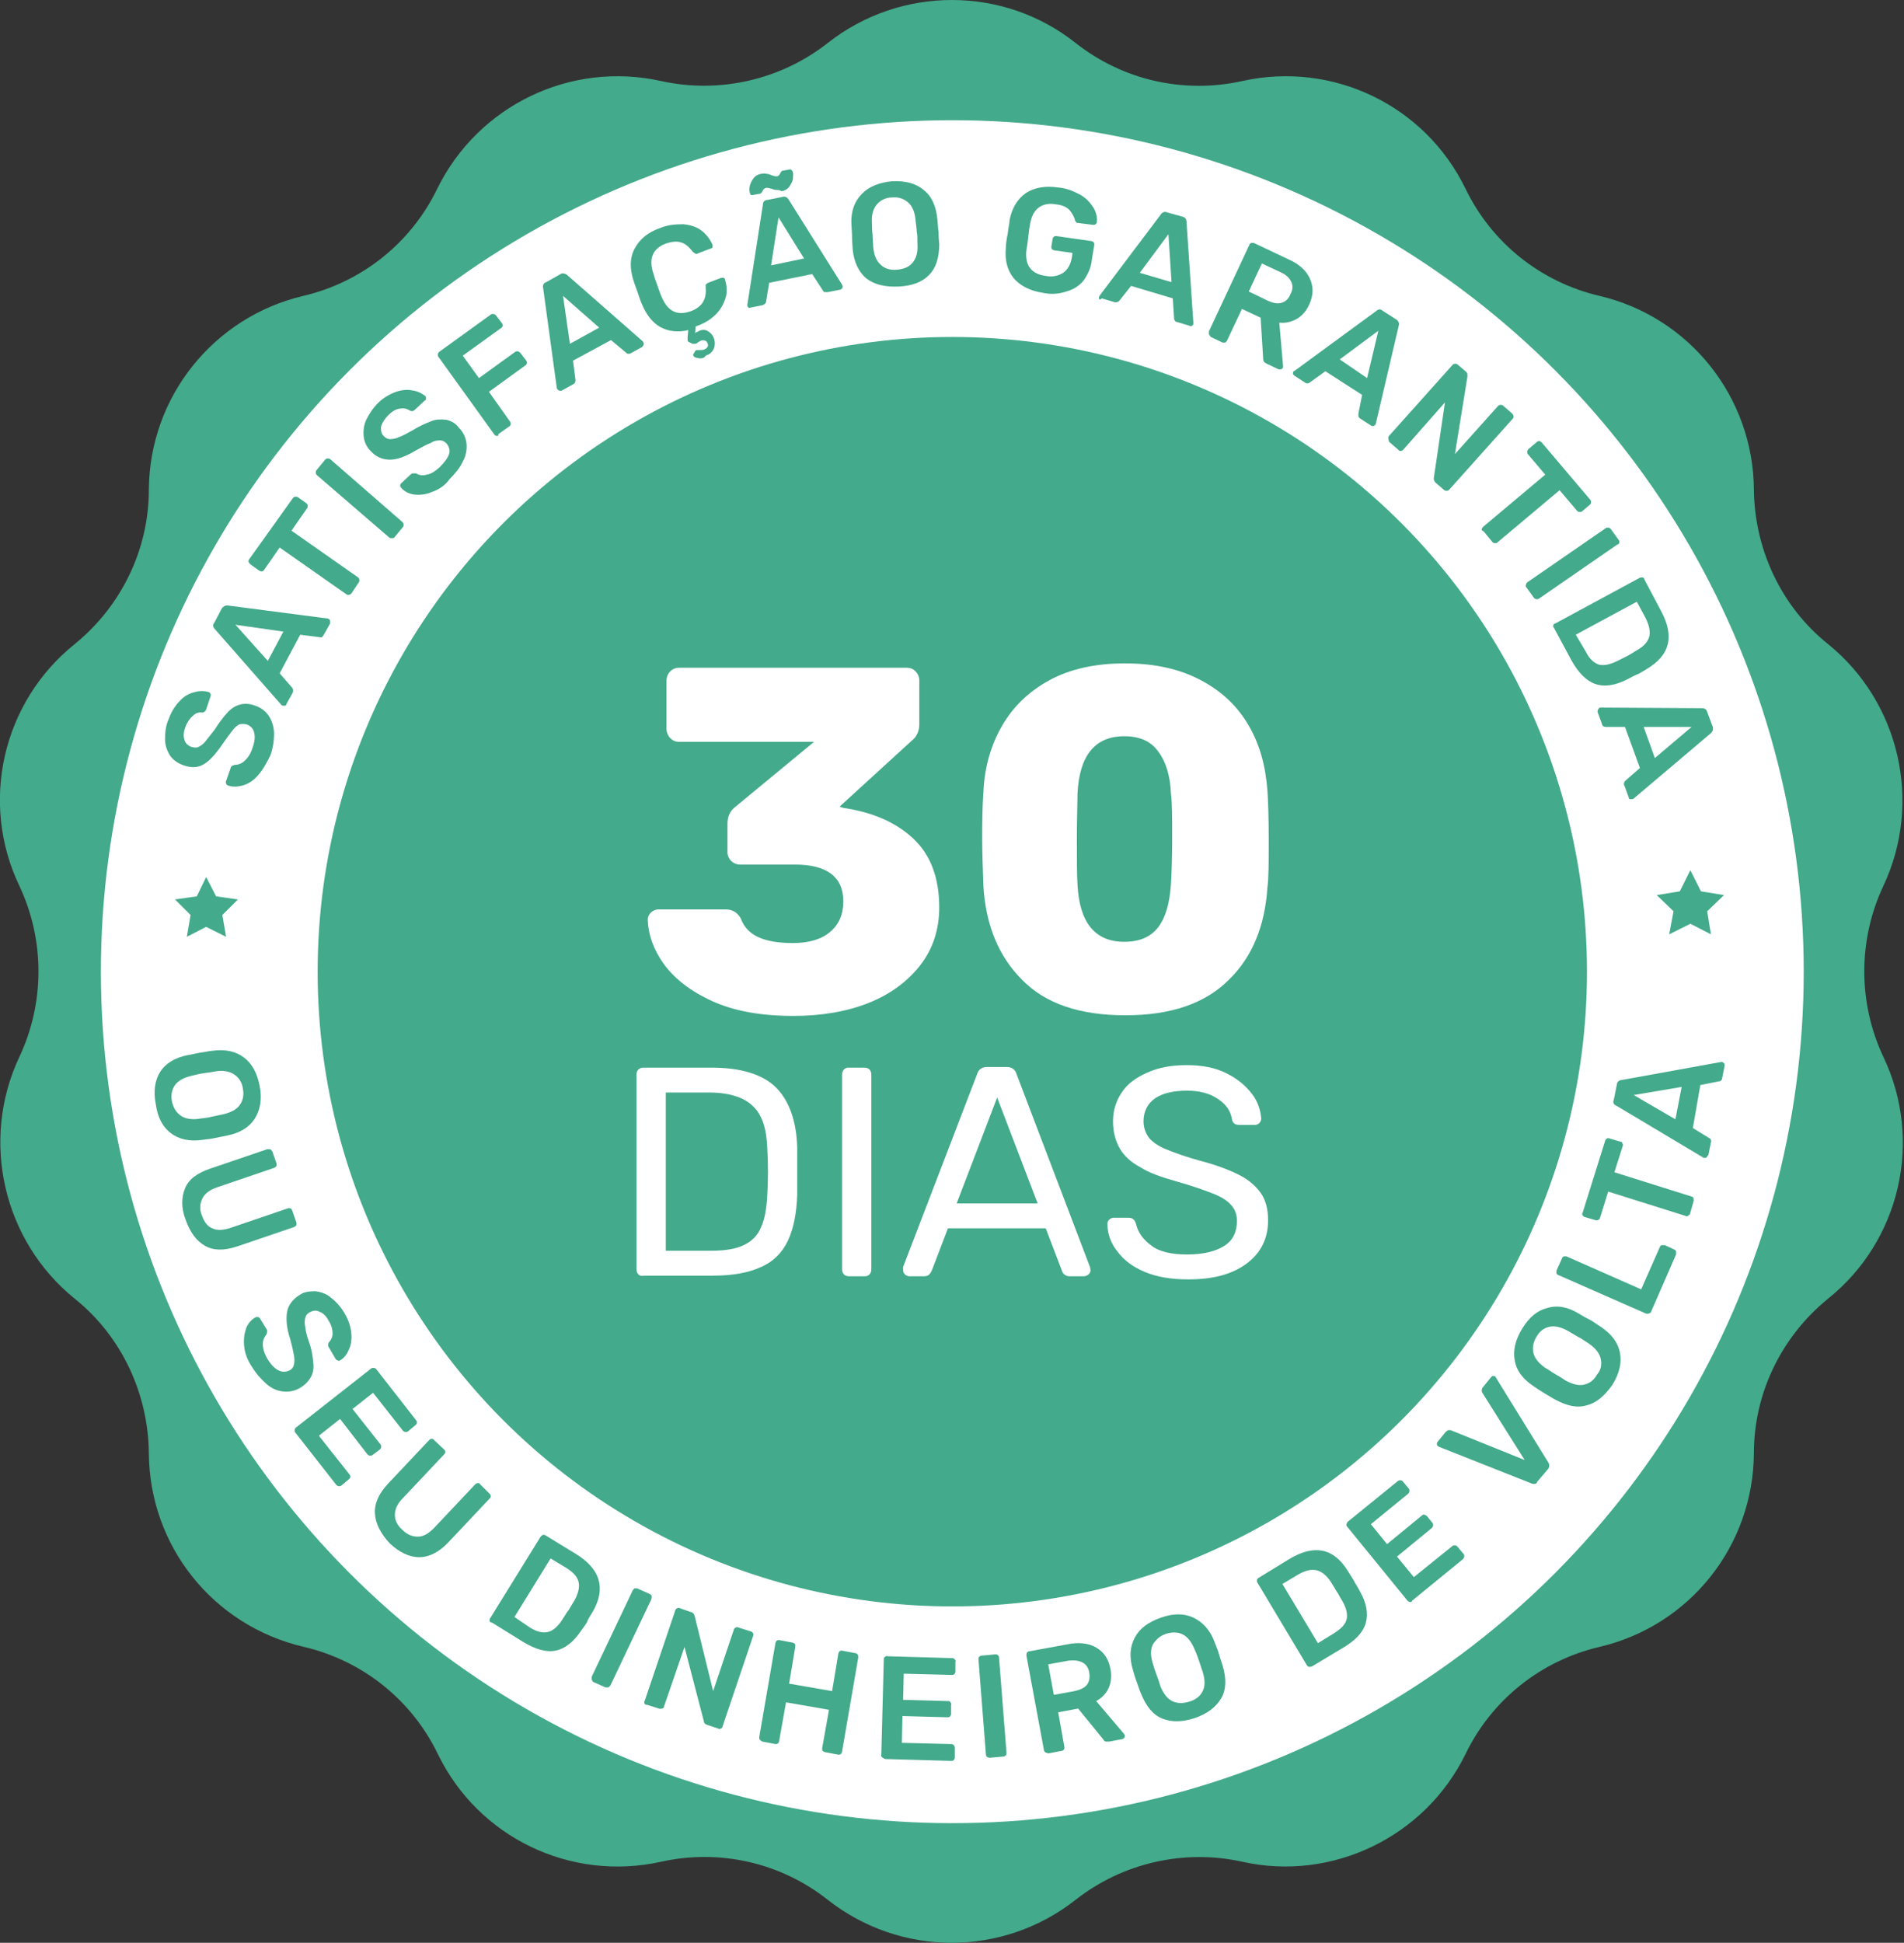
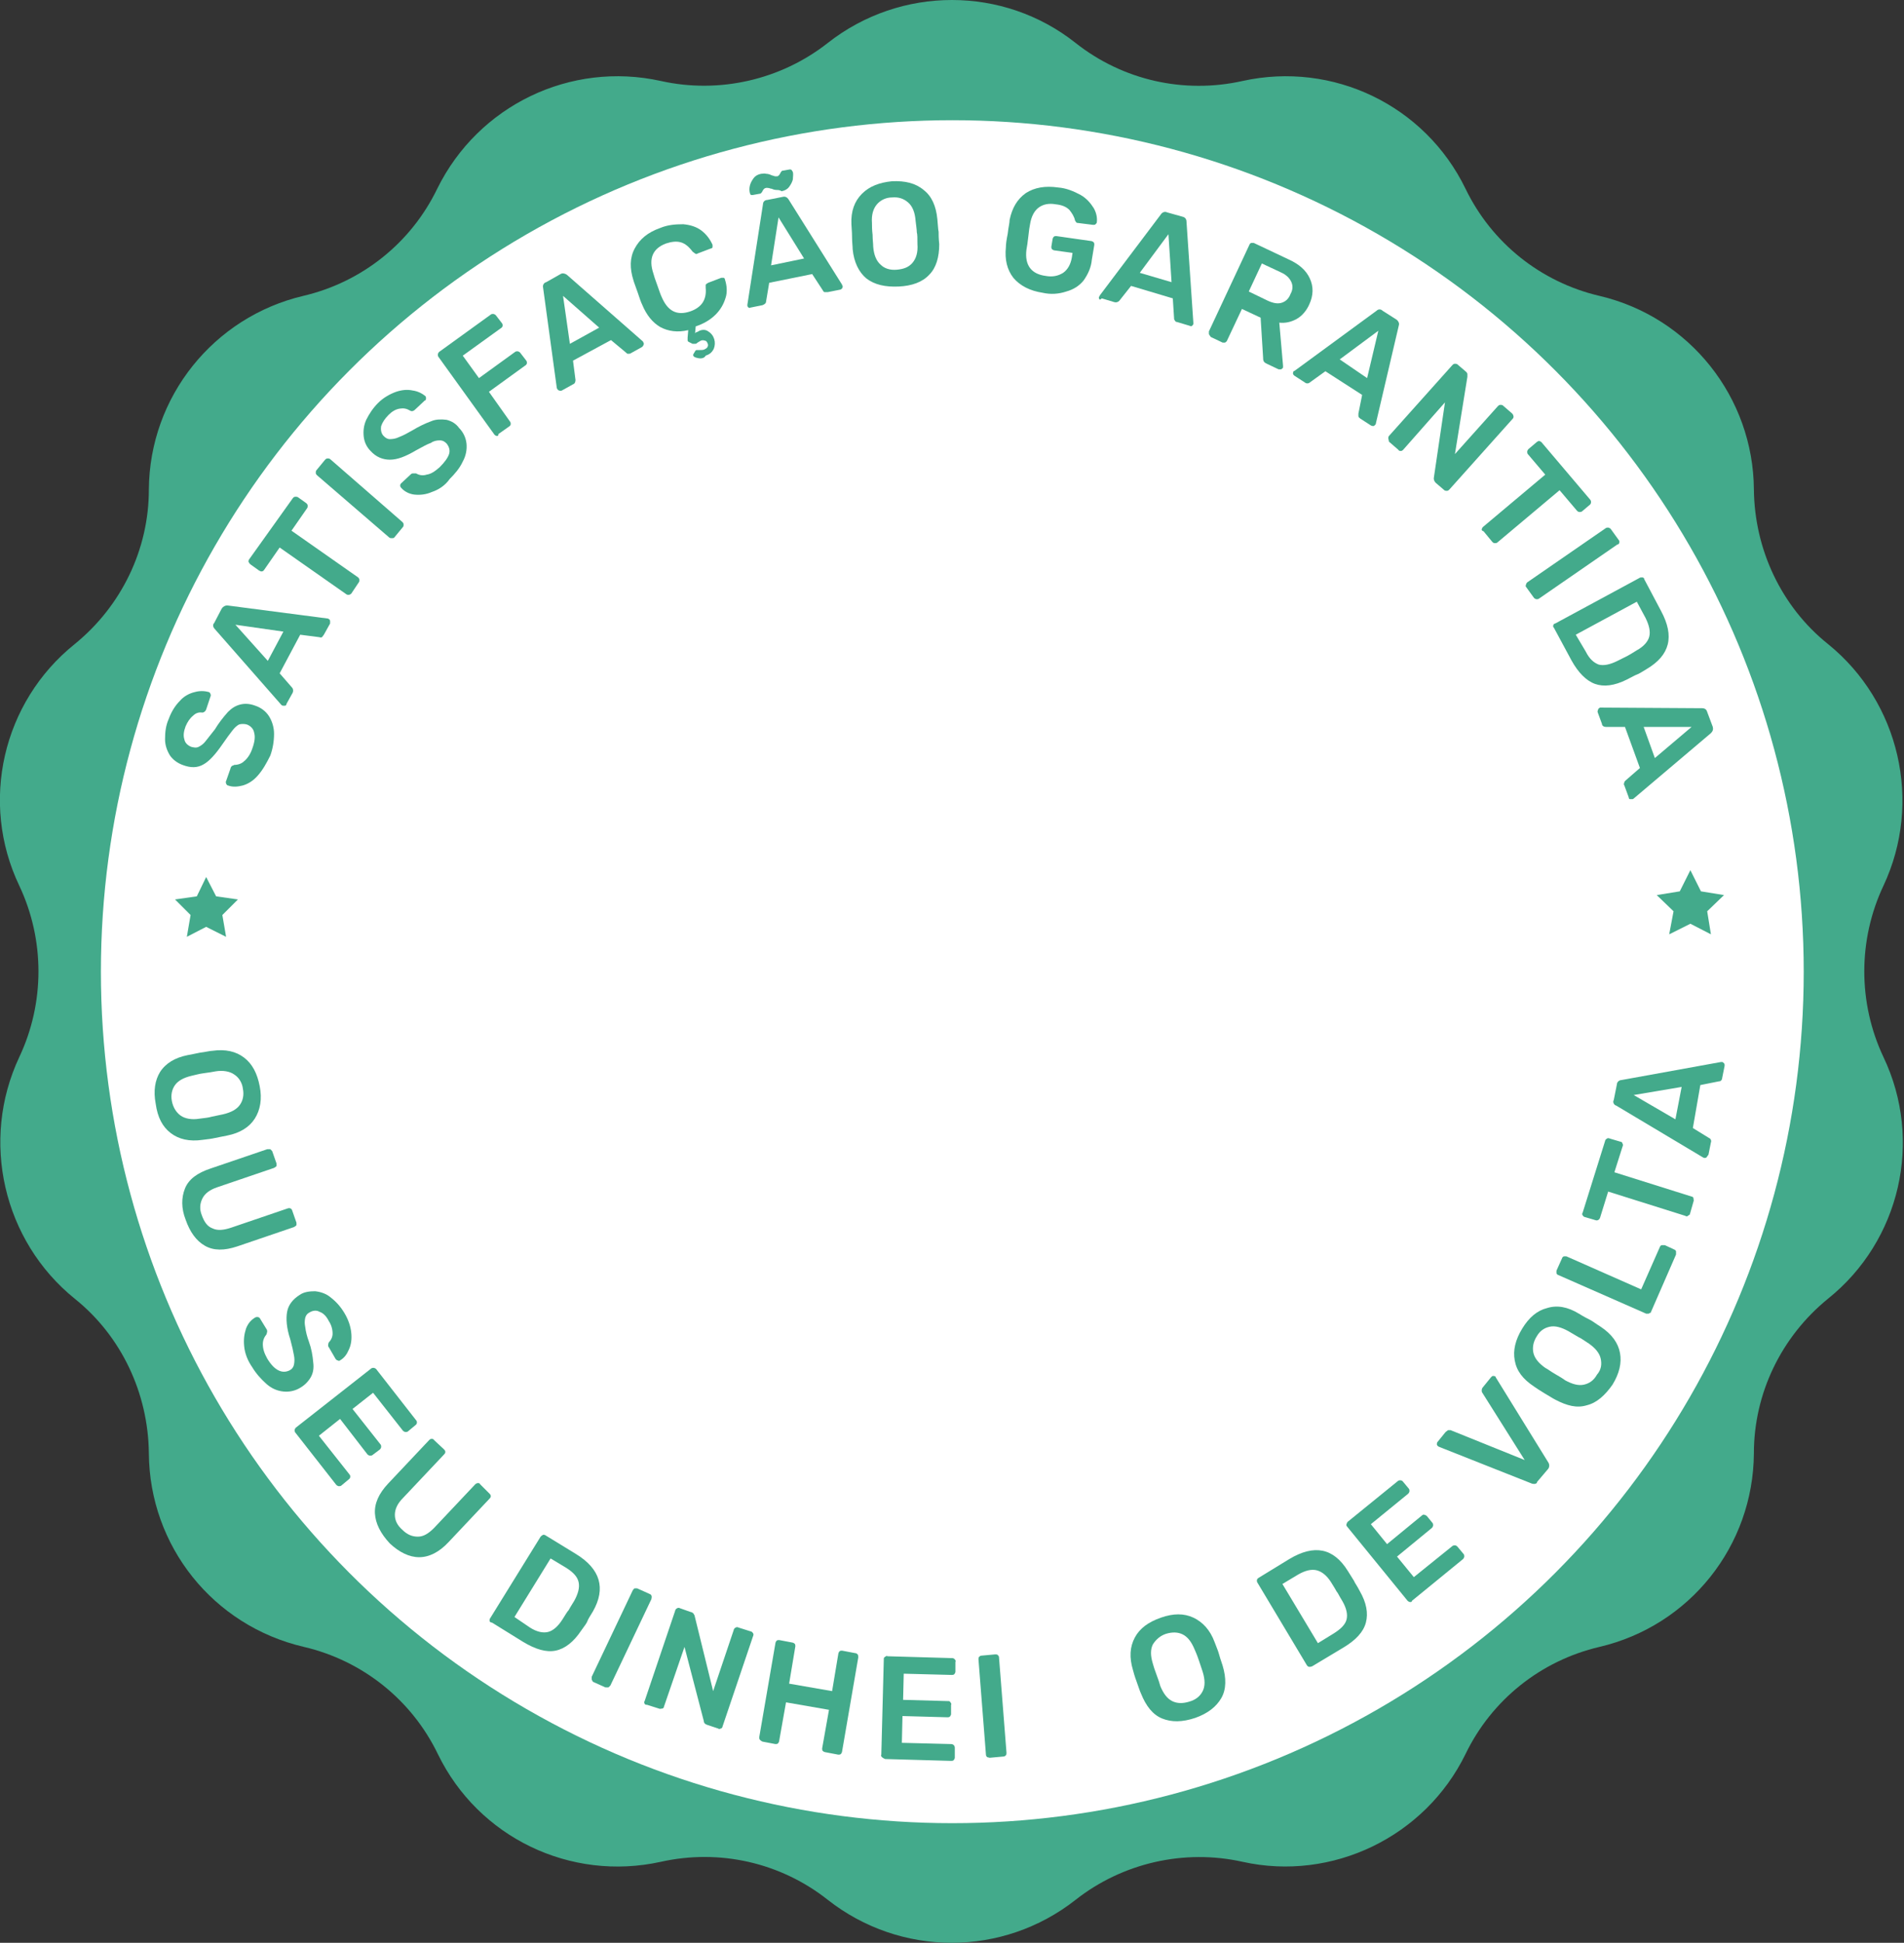
<svg xmlns="http://www.w3.org/2000/svg" id="Layer_1" x="0px" y="0px" viewBox="0 0 305.7 311.9" style="enable-background:new 0 0 305.7 311.9;" xml:space="preserve">
  <rect x="0" y="0" width="305.7" height="311.9" fill="#333333" stroke="none" />
  <style type="text/css">	.st0{fill:#43AA8B;}	.st1{fill:#FFFFFF;}</style>
  <g>
    <path class="st0" d="M172.7,6.9L172.7,6.9c7.6,6,17.4,8.2,26.8,6.1l0,0c14.5-3.2,29.3,3.9,35.8,17.3l0,0c4.2,8.7,12.1,15,21.5,17.2  l0,0c14.5,3.4,24.7,16.3,24.8,31.1l0,0c0.1,9.6,4.4,18.8,11.9,24.8l0,0c11.5,9.3,15.2,25.4,8.9,38.8l0,0c-4.1,8.7-4.1,18.8,0,27.5  l0,0c6.4,13.4,2.7,29.5-8.9,38.8l0,0c-7.5,6.1-11.9,15.2-11.9,24.8l0,0c-0.1,14.9-10.3,27.7-24.8,31.1l0,0  c-9.4,2.2-17.3,8.5-21.5,17.2l0,0c-6.5,13.3-21.4,20.5-35.8,17.3l0,0c-9.4-2.1-19.3,0.2-26.8,6.1l0,0c-11.7,9.2-28.1,9.2-39.8,0  l0,0c-7.6-6-17.4-8.2-26.8-6.1l0,0c-14.5,3.2-29.3-3.9-35.8-17.3l0,0c-4.2-8.7-12.1-15-21.5-17.2l0,0C34.2,261,24,248.2,23.9,233.3  l0,0c-0.1-9.6-4.4-18.8-11.9-24.8l0,0c-11.5-9.3-15.2-25.4-8.9-38.8l0,0c4.1-8.7,4.1-18.8,0-27.5l0,0c-6.4-13.4-2.7-29.5,8.9-38.8  l0,0c7.5-6.1,11.9-15.2,11.9-24.8l0,0C24,63.7,34.3,50.9,48.7,47.5l0,0c9.4-2.2,17.3-8.5,21.5-17.2l0,0  C76.8,16.9,91.6,9.8,106.1,13l0,0c9.4,2.1,19.3-0.2,26.8-6.1l0,0C144.6-2.3,161.1-2.3,172.7,6.9z" />
  </g>
  <circle class="st1" cx="152.9" cy="156" r="136.7" />
  <g>
-     <circle class="st0" cx="152.9" cy="156" r="101.9" />
-   </g>
+     </g>
  <g>
    <path class="st0" d="M25.7,172.1c0.9-1.4,2.4-2.3,4.4-2.7c0.5-0.1,1.1-0.2,2-0.4c0.9-0.1,1.6-0.3,2-0.3c2.1-0.3,3.8,0.1,5.1,1.1  c1.3,1,2.1,2.5,2.5,4.6c0.4,2,0.1,3.8-0.8,5.2c-0.9,1.4-2.4,2.3-4.4,2.7c-0.9,0.2-1.6,0.3-2,0.4c-0.4,0.1-1.1,0.2-2,0.3  c-2.1,0.3-3.8-0.1-5.1-1.1c-1.3-1-2.1-2.5-2.4-4.7C24.6,175.1,24.9,173.4,25.7,172.1z M29,179.1c0.7,0.5,1.8,0.7,3,0.5  c0.9-0.1,1.6-0.2,1.9-0.3c0.4-0.1,1-0.2,1.9-0.4c1.3-0.3,2.2-0.8,2.7-1.5c0.5-0.7,0.7-1.6,0.5-2.6c-0.1-0.9-0.6-1.8-1.4-2.3  c-0.7-0.5-1.8-0.7-3-0.5c-0.5,0.1-1.1,0.2-1.9,0.3c-0.8,0.1-1.4,0.3-1.9,0.4c-1.3,0.3-2.2,0.8-2.7,1.5s-0.7,1.6-0.5,2.6  C27.8,177.8,28.3,178.6,29,179.1z" />
    <path class="st0" d="M29.7,190.8c0.6-1.5,2-2.5,4.1-3.2l9.1-3.1c0.1,0,0.3,0,0.5,0c0.1,0.1,0.2,0.2,0.3,0.3l0.7,2  c0,0.1,0,0.3,0,0.4c-0.1,0.1-0.2,0.2-0.4,0.3l-9.1,3.1c-1.2,0.4-2,1-2.4,1.8c-0.4,0.8-0.5,1.7-0.1,2.7c0.4,1.1,0.9,1.8,1.7,2.1  c0.8,0.4,1.8,0.3,3-0.1l9.1-3.1c0.3-0.1,0.6,0,0.7,0.3c0,0,0,0,0,0l0.7,2c0,0.1,0,0.3,0,0.4c-0.1,0.1-0.2,0.2-0.4,0.3l-9.1,3.1  c-2.1,0.7-3.8,0.7-5.2-0.1c-1.4-0.8-2.4-2.2-3.1-4.2C29.1,194,29.1,192.3,29.7,190.8z" />
    <path class="st0" d="M39.2,216.1c-0.1-1,0-1.9,0.3-2.8c0.3-0.8,0.8-1.4,1.5-1.8c0.2-0.1,0.5-0.1,0.7,0.1c0,0,0,0,0,0l1.1,1.8  c0.1,0.1,0.1,0.3,0.1,0.4c0,0.1-0.1,0.3-0.1,0.4c-0.4,0.5-0.6,1-0.6,1.6c0,0.7,0.2,1.4,0.7,2.3c0.6,1,1.2,1.6,1.8,1.9  c0.6,0.3,1.2,0.3,1.8,0c0.4-0.2,0.6-0.5,0.7-0.9c0.1-0.5,0.1-1,0-1.5c-0.1-0.6-0.3-1.5-0.6-2.6c-0.6-1.8-0.7-3.3-0.5-4.4  c0.2-1.1,0.9-2,2-2.7c0.7-0.5,1.6-0.6,2.5-0.6c0.9,0.1,1.8,0.4,2.5,1c0.9,0.7,1.6,1.5,2.2,2.5c0.6,1,1,2.1,1.1,3.2  c0.1,0.9,0,1.9-0.4,2.7c-0.3,0.7-0.7,1.3-1.4,1.7c-0.1,0.1-0.2,0.1-0.4,0c-0.1,0-0.2-0.1-0.3-0.2l-1.1-1.9c-0.2-0.2-0.1-0.6,0-0.8  c0.4-0.4,0.6-0.9,0.6-1.4c0-0.7-0.2-1.4-0.6-2c-0.4-0.8-0.9-1.3-1.5-1.5c-0.5-0.3-1.1-0.2-1.6,0.1c-0.4,0.2-0.6,0.5-0.7,0.9  c-0.1,0.5-0.1,0.9,0,1.4c0.1,0.8,0.3,1.6,0.6,2.4c0.4,1.1,0.6,2.2,0.7,3.4c0.1,0.8,0,1.6-0.4,2.3c-0.4,0.7-1,1.3-1.7,1.7  c-0.8,0.5-1.8,0.7-2.7,0.6c-1-0.1-1.9-0.5-2.7-1.2c-0.9-0.8-1.7-1.7-2.3-2.7C39.8,218.5,39.3,217.3,39.2,216.1z" />
    <path class="st0" d="M47.3,229.6c0-0.1,0.1-0.3,0.2-0.4l12.1-9.5c0.1-0.1,0.3-0.1,0.4-0.1c0.1,0,0.3,0.1,0.4,0.2l6.4,8.2  c0.2,0.2,0.2,0.6-0.1,0.8c0,0,0,0,0,0l-1.2,1c-0.1,0.1-0.3,0.1-0.4,0.1c-0.1,0-0.3-0.1-0.4-0.2l-4.8-6.1l-3.3,2.6l4.5,5.7  c0.1,0.1,0.1,0.3,0.1,0.4c0,0.1-0.1,0.3-0.2,0.4l-1.2,0.9c-0.1,0.1-0.3,0.1-0.4,0.1c-0.1,0-0.3-0.1-0.4-0.2l-4.4-5.7l-3.4,2.7  l4.9,6.2c0.2,0.2,0.2,0.6-0.1,0.8c0,0,0,0,0,0l-1.2,1c-0.1,0.1-0.3,0.1-0.4,0.1c-0.1,0-0.3-0.1-0.4-0.2l-6.5-8.3  C47.3,229.9,47.3,229.7,47.3,229.6z" />
    <path class="st0" d="M60.2,243c-0.1-1.6,0.6-3.2,2.1-4.8l6.6-7c0.1-0.1,0.2-0.2,0.4-0.2c0.1,0,0.3,0,0.4,0.2l1.6,1.5  c0.1,0.1,0.2,0.2,0.2,0.4c0,0.2-0.1,0.3-0.2,0.4l-6.6,7c-0.9,0.9-1.3,1.8-1.3,2.7c0,0.9,0.4,1.7,1.2,2.4c0.8,0.8,1.6,1.1,2.5,1.1  c0.9,0,1.7-0.5,2.6-1.4l6.6-7c0.1-0.1,0.3-0.2,0.4-0.2c0.2,0,0.3,0,0.4,0.2l1.5,1.5c0.1,0.1,0.2,0.2,0.2,0.4c0,0.2-0.1,0.3-0.2,0.4  l-6.6,7c-1.5,1.6-3.1,2.4-4.7,2.4c-1.6,0-3.2-0.8-4.7-2.2C61.1,246.2,60.3,244.6,60.2,243z" />
    <path class="st0" d="M78.6,260.2c0-0.1,0-0.3,0.1-0.4l8.1-13.1c0.1-0.1,0.2-0.2,0.4-0.3c0.1,0,0.3,0,0.4,0.1l4.9,3  c3.9,2.4,4.8,5.5,2.7,9.2c-0.5,0.8-0.8,1.3-0.9,1.6c-0.1,0.3-0.5,0.8-1,1.5c-1.2,1.8-2.6,2.9-4.1,3.2c-1.5,0.3-3.2-0.2-5.2-1.4  l-5-3.1C78.7,260.5,78.6,260.3,78.6,260.2z M85.1,261.3c1.1,0.7,2.1,0.9,2.9,0.7c0.8-0.2,1.6-0.9,2.3-2c0.5-0.8,0.8-1.3,1-1.5  c0.1-0.2,0.4-0.7,0.9-1.5c0.6-1.1,0.9-2.1,0.7-3c-0.2-0.9-0.9-1.6-2-2.3l-2.5-1.5l-5.8,9.4L85.1,261.3z" />
    <path class="st0" d="M95,269.6c0-0.1,0-0.3,0-0.4l6.6-13.9c0.1-0.1,0.2-0.3,0.3-0.3c0.1,0,0.3,0,0.4,0l2,0.9  c0.3,0.1,0.4,0.4,0.3,0.7c0,0,0,0,0,0.1l-6.6,13.9c-0.1,0.1-0.2,0.2-0.3,0.3c-0.1,0-0.3,0-0.5,0l-2-0.9  C95.1,269.8,95,269.7,95,269.6z" />
    <path class="st0" d="M103.5,273.5c-0.1-0.1-0.1-0.3,0-0.4l4.9-14.5c0-0.1,0.1-0.3,0.3-0.4s0.3-0.1,0.5,0l1.7,0.6  c0.1,0,0.3,0.1,0.4,0.2c0.1,0.1,0.1,0.2,0.2,0.3l3,12.2l3.3-9.8c0-0.1,0.1-0.3,0.3-0.4s0.3-0.1,0.5,0l1.9,0.6  c0.1,0,0.3,0.1,0.4,0.3c0.1,0.1,0.1,0.3,0,0.5l-4.9,14.5c0,0.1-0.1,0.3-0.3,0.3c-0.1,0.1-0.3,0.1-0.4,0l-1.8-0.6  c-0.3-0.1-0.5-0.3-0.5-0.6l-3.1-11.9l-3.3,9.6c0,0.1-0.1,0.3-0.3,0.3s-0.3,0.1-0.5,0l-1.9-0.6C103.6,273.7,103.5,273.6,103.5,273.5  z" />
    <path class="st0" d="M122,279.3c-0.1-0.1-0.1-0.3-0.1-0.4l2.6-15.1c0-0.1,0.1-0.3,0.2-0.4c0.1-0.1,0.3-0.1,0.4-0.1l2.1,0.4  c0.1,0,0.3,0.1,0.4,0.2c0.1,0.1,0.1,0.3,0.1,0.4l-1,6l6.9,1.2l1-6c0-0.1,0.1-0.3,0.2-0.4c0.1-0.1,0.3-0.1,0.4-0.1l2.1,0.4  c0.2,0,0.3,0.1,0.4,0.2c0.1,0.1,0.1,0.3,0.1,0.5l-2.6,15.1c0,0.1-0.1,0.3-0.2,0.4c-0.1,0.1-0.3,0.1-0.4,0.1l-2.1-0.4  c-0.1,0-0.3-0.1-0.4-0.2c-0.1-0.1-0.1-0.3-0.1-0.4l1.1-6.2l-6.9-1.2l-1.1,6.2c0,0.1-0.1,0.3-0.2,0.4c-0.1,0.1-0.3,0.1-0.4,0.1  l-2.1-0.4C122.2,279.5,122.1,279.4,122,279.3z" />
    <path class="st0" d="M141.6,282.1c-0.1-0.1-0.2-0.3-0.1-0.4l0.4-15.3c0-0.2,0-0.3,0.2-0.4c0.1-0.1,0.3-0.2,0.4-0.1l10.4,0.3  c0.2,0,0.3,0.1,0.4,0.2c0.1,0.1,0.2,0.3,0.1,0.4l0,1.6c0,0.1-0.1,0.3-0.2,0.4c-0.1,0.1-0.3,0.1-0.4,0.1l-7.7-0.2l-0.1,4.2l7.2,0.2  c0.2,0,0.3,0,0.4,0.2c0.1,0.1,0.2,0.3,0.1,0.4l0,1.5c0,0.1-0.1,0.3-0.2,0.4c-0.1,0.1-0.3,0.1-0.4,0.1l-7.2-0.2l-0.1,4.3l7.9,0.2  c0.3,0,0.6,0.2,0.6,0.6c0,0,0,0,0,0l0,1.6c0,0.1-0.1,0.3-0.2,0.4c-0.1,0.1-0.3,0.1-0.4,0.1l-10.6-0.3  C141.9,282.3,141.7,282.2,141.6,282.1z" />
    <path class="st0" d="M158.5,282.1c-0.1-0.1-0.2-0.2-0.2-0.4l-1.2-15.3c0-0.1,0-0.3,0.1-0.4c0.1-0.1,0.2-0.2,0.4-0.2l2.2-0.2  c0.1,0,0.3,0,0.4,0.1c0.1,0.1,0.2,0.2,0.2,0.4l1.2,15.3c0,0.1,0,0.3-0.1,0.4c-0.1,0.1-0.2,0.2-0.4,0.2l-2.2,0.2  C158.8,282.2,158.6,282.1,158.5,282.1z" />
-     <path class="st0" d="M167.8,281.3c-0.1-0.1-0.2-0.2-0.2-0.4l-2.8-15.1c0-0.1,0-0.3,0.1-0.5c0.1-0.1,0.2-0.2,0.4-0.2l6-1.1  c1.9-0.4,3.5-0.2,4.7,0.5s2,1.8,2.3,3.5c0.2,1,0.1,2.1-0.3,3c-0.4,0.9-1.1,1.6-2,2.1l4.5,5.3c0,0.1,0.1,0.1,0.1,0.2  c0,0.1,0,0.3-0.1,0.4c-0.1,0.1-0.2,0.2-0.3,0.2l-2.1,0.4c-0.2,0-0.4,0-0.6,0c-0.2-0.1-0.3-0.2-0.4-0.4l-4-4.9l-3.2,0.6l1,5.6  c0,0.1,0,0.3-0.1,0.4c-0.1,0.1-0.2,0.2-0.4,0.2l-2.1,0.4C168.1,281.4,167.9,281.4,167.8,281.3z M172.5,271.5c0.9-0.2,1.6-0.5,2-1  c0.4-0.5,0.5-1.2,0.4-1.9c-0.1-0.8-0.5-1.4-1.1-1.7c-0.6-0.3-1.3-0.4-2.2-0.3l-3.3,0.6l0.9,4.9L172.5,271.5z" />
    <path class="st0" d="M186.6,275.9c-1.5-0.6-2.6-2-3.4-4c-0.2-0.4-0.4-1.1-0.7-1.9c-0.3-0.8-0.5-1.5-0.6-1.9c-0.6-2-0.5-3.7,0.3-5.2  c0.8-1.5,2.2-2.5,4.2-3.2c2-0.7,3.7-0.7,5.2,0c1.5,0.7,2.7,2,3.4,3.9c0.3,0.8,0.6,1.5,0.7,1.9s0.3,1,0.6,1.9c0.6,2,0.6,3.8-0.2,5.2  c-0.8,1.4-2.2,2.5-4.2,3.2C189.8,276.5,188.1,276.5,186.6,275.9z M193.1,271.5c0.4-0.8,0.4-1.8,0-3.1c-0.3-0.9-0.5-1.5-0.6-1.8  c-0.1-0.3-0.3-0.9-0.7-1.8c-0.5-1.2-1.1-2-1.9-2.4c-0.8-0.4-1.7-0.4-2.7-0.1c-0.9,0.3-1.6,0.9-2.1,1.7c-0.4,0.8-0.4,1.8,0,3.1  c0.1,0.4,0.3,1,0.6,1.8c0.3,0.8,0.5,1.4,0.6,1.8c0.5,1.2,1.1,2,1.9,2.4s1.7,0.4,2.7,0.1C192,272.9,192.7,272.3,193.1,271.5  L193.1,271.5z" />
    <path class="st0" d="M210.2,267.6c-0.1,0-0.3-0.1-0.4-0.3l-7.9-13.2c-0.1-0.1-0.1-0.3-0.1-0.4c0-0.1,0.1-0.3,0.3-0.4l4.9-3  c4-2.4,7.1-1.8,9.4,1.9c0.5,0.8,0.8,1.3,1,1.6c0.1,0.3,0.5,0.8,0.9,1.6c1.1,1.9,1.4,3.6,1,5.1c-0.4,1.5-1.6,2.8-3.6,4l-5,3  C210.5,267.6,210.3,267.6,210.2,267.6z M214.2,262.2c1.1-0.7,1.8-1.4,2-2.2c0.2-0.8,0-1.8-0.7-3c-0.5-0.8-0.7-1.3-0.9-1.5  c-0.1-0.2-0.4-0.7-0.9-1.5c-0.7-1.1-1.5-1.7-2.3-1.9c-0.8-0.2-1.8,0-3,0.7l-2.5,1.5l5.7,9.5L214.2,262.2z" />
    <path class="st0" d="M226.4,257.2c-0.1,0-0.3-0.1-0.4-0.2l-9.7-11.9c-0.1-0.1-0.2-0.3-0.1-0.4c0-0.1,0.1-0.3,0.2-0.4l8-6.5  c0.2-0.2,0.6-0.2,0.8,0c0,0,0,0,0,0l1,1.2c0.1,0.1,0.1,0.3,0.1,0.4c0,0.1-0.1,0.3-0.2,0.4l-6,4.9l2.6,3.2l5.6-4.6  c0.1-0.1,0.3-0.2,0.4-0.1c0.1,0,0.3,0.1,0.4,0.2l0.9,1.1c0.1,0.1,0.1,0.3,0.1,0.4c0,0.1-0.1,0.3-0.2,0.4l-5.6,4.6l2.7,3.3l6.2-5  c0.1-0.1,0.3-0.1,0.4-0.1c0.2,0,0.3,0.1,0.4,0.2l1,1.2c0.1,0.1,0.1,0.3,0.1,0.4c0,0.1-0.1,0.3-0.2,0.4l-8.2,6.7  C226.7,257.2,226.5,257.2,226.4,257.2z" />
    <path class="st0" d="M246,238.2l-14.9-5.9l-0.2-0.1c-0.1-0.1-0.2-0.2-0.2-0.3c0-0.1,0-0.3,0.1-0.4l1.3-1.6c0.1-0.1,0.3-0.2,0.4-0.3  c0.1,0,0.3,0,0.4,0l11.9,4.8l-6.8-10.8c-0.1-0.1-0.1-0.3-0.1-0.4c0-0.2,0.1-0.4,0.2-0.5l1.3-1.6c0.1-0.1,0.2-0.2,0.3-0.2  c0.1,0,0.3,0,0.4,0.1l0.1,0.2l8.4,13.6c0.2,0.3,0.2,0.8-0.1,1.1l-1.7,2C246.8,238.2,246.4,238.3,246,238.2z" />
    <path class="st0" d="M254.8,225.6c-1.6,0.5-3.2,0.1-5.1-0.9c-0.4-0.2-1-0.6-1.7-1c-0.8-0.5-1.3-0.8-1.7-1.1  c-1.8-1.2-2.8-2.5-3.1-4.2c-0.3-1.6,0.1-3.3,1.2-5.1c1.1-1.8,2.4-2.9,4-3.3c1.6-0.5,3.3-0.2,5.1,0.9c0.8,0.5,1.4,0.8,1.8,1  c0.4,0.2,0.9,0.6,1.7,1.1c1.8,1.2,2.8,2.6,3.1,4.2c0.3,1.6-0.1,3.3-1.2,5.1C257.7,224,256.4,225.2,254.8,225.6z M257,218.1  c-0.2-0.9-0.9-1.7-1.9-2.4c-0.8-0.5-1.3-0.9-1.6-1c-0.3-0.2-0.9-0.5-1.7-1c-1.1-0.6-2.1-0.9-3-0.7c-0.9,0.2-1.6,0.7-2.1,1.6  c-0.5,0.8-0.7,1.7-0.5,2.6c0.2,0.9,0.9,1.7,1.9,2.4c0.4,0.2,0.9,0.6,1.6,1c0.7,0.4,1.2,0.7,1.6,1c1.1,0.6,2.1,0.9,3,0.7  c0.9-0.2,1.6-0.7,2.1-1.6C257.1,219.9,257.2,219,257,218.1z" />
    <path class="st0" d="M264.7,210.9c-0.1,0-0.3,0-0.4,0l-14.1-6.2c-0.1,0-0.3-0.2-0.3-0.3c0-0.1,0-0.3,0-0.4l0.9-2  c0-0.1,0.2-0.3,0.3-0.3c0.1,0,0.3,0,0.4,0l12,5.3l3-6.8c0-0.1,0.2-0.3,0.3-0.3c0.1,0,0.3,0,0.5,0l1.5,0.7c0.1,0,0.3,0.2,0.3,0.3  c0,0.1,0,0.3,0,0.5l-4.1,9.4C265,210.7,264.9,210.8,264.7,210.9z" />
    <path class="st0" d="M271,195.2c-0.1,0.1-0.3,0.1-0.4,0l-12.4-3.9l-1.3,4.2c-0.1,0.3-0.4,0.5-0.7,0.4l0,0l-1.7-0.5  c-0.1,0-0.3-0.1-0.4-0.3c-0.1-0.1-0.1-0.3,0-0.4l3.6-11.5c0-0.1,0.1-0.3,0.3-0.4c0.1-0.1,0.3-0.1,0.5,0l1.7,0.5  c0.1,0,0.3,0.1,0.3,0.3c0.1,0.1,0.1,0.3,0,0.5l-1.3,4.1l12.4,3.9c0.1,0,0.3,0.1,0.3,0.3s0.1,0.3,0,0.5l-0.6,2.1  C271.3,195,271.1,195.1,271,195.2z" />
    <path class="st0" d="M274,185.8c-0.1,0.1-0.2,0.1-0.4,0.1l-0.2-0.1l-13.9-8.3c-0.4-0.1-0.6-0.6-0.4-0.9l0.5-2.5  c0-0.4,0.4-0.7,0.7-0.7l16-2.9c0.1,0,0.1,0,0.2,0c0.1,0,0.2,0.1,0.3,0.2c0.1,0.1,0.1,0.2,0.1,0.4l-0.4,2c0,0.2-0.1,0.3-0.2,0.4  c-0.1,0.1-0.2,0.1-0.3,0.1l-3,0.6l-1.2,6.9l2.6,1.6c0.3,0.1,0.4,0.5,0.3,0.7l-0.4,2C274.1,185.6,274.1,185.7,274,185.8z M270,174.5  l-7.7,1.3l6.7,3.9L270,174.5z" />
  </g>
  <g>
    <path class="st0" d="M41.4,124.5c-0.6,0.7-1.4,1.3-2.4,1.6c-0.8,0.2-1.6,0.3-2.4,0c-0.1,0-0.2-0.1-0.3-0.3c0-0.1-0.1-0.3,0-0.4  l0.7-2c0-0.1,0.1-0.3,0.2-0.4c0.1-0.1,0.3-0.1,0.4-0.2c0.6,0,1.2-0.2,1.6-0.6c0.5-0.4,1-1.1,1.3-2c0.4-1.1,0.5-1.9,0.3-2.6  c-0.1-0.6-0.6-1.1-1.2-1.3c-0.4-0.1-0.8-0.1-1.2,0c-0.4,0.2-0.8,0.6-1.1,1c-0.4,0.5-0.9,1.2-1.6,2.2c-1.1,1.6-2.1,2.7-3,3.2  c-1,0.6-2.1,0.6-3.4,0.1c-0.8-0.3-1.5-0.8-2-1.5c-0.5-0.8-0.8-1.7-0.8-2.6c0-1.1,0.1-2.2,0.6-3.3c0.4-1.1,1-2.1,1.8-2.9  c0.6-0.7,1.5-1.2,2.4-1.4c0.7-0.2,1.5-0.2,2.2,0c0.1,0,0.2,0.1,0.3,0.3c0,0.1,0.1,0.3,0,0.4l-0.7,2.1c-0.1,0.3-0.4,0.5-0.6,0.5  c-0.6-0.1-1.1,0.1-1.5,0.5c-0.5,0.4-0.9,1-1.2,1.7c-0.3,0.8-0.4,1.5-0.2,2.1c0.1,0.6,0.6,1,1.1,1.2c0.4,0.1,0.8,0.2,1.2,0  c0.4-0.2,0.8-0.5,1.1-0.9c0.5-0.6,1-1.3,1.5-1.9c0.6-1,1.3-1.9,2.1-2.8c0.6-0.6,1.2-1,2-1.2c0.8-0.2,1.6-0.1,2.4,0.2  c0.9,0.3,1.7,0.9,2.2,1.7c0.5,0.8,0.8,1.8,0.8,2.8c0,1.2-0.2,2.4-0.6,3.5C42.8,122.5,42.2,123.6,41.4,124.5z" />
    <path class="st0" d="M45.8,113.3c-0.1,0-0.3,0-0.4,0l-0.2-0.1l-10.7-12.2c-0.3-0.3-0.4-0.7-0.1-1l1.2-2.3c0.2-0.3,0.5-0.5,0.9-0.5  l16.1,2.1c0.1,0,0.1,0,0.2,0.1c0.1,0,0.2,0.2,0.2,0.3c0,0.1,0,0.2,0,0.4l-1,1.8c-0.1,0.1-0.2,0.3-0.3,0.4c-0.1,0-0.2,0.1-0.4,0  l-3.1-0.4l-3.3,6.2l2,2.3c0.2,0.2,0.2,0.6,0.1,0.8l-1,1.8C46,113.2,45.9,113.2,45.8,113.3z M45.5,101.4l-7.7-1.1l5.2,5.8  L45.5,101.4z" />
    <path class="st0" d="M56,95.5c-0.1,0-0.3,0-0.4-0.1l-10.7-7.5l-2.5,3.6c-0.2,0.3-0.5,0.3-0.8,0.1l0,0l-1.4-1  c-0.1-0.1-0.2-0.2-0.3-0.4c0-0.1,0-0.3,0.1-0.4L47,80c0.2-0.3,0.5-0.3,0.8-0.2c0,0,0,0,0,0l1.4,1c0.1,0.1,0.2,0.2,0.2,0.4  c0,0.1,0,0.3-0.1,0.4l-2.5,3.6l10.7,7.5c0.1,0.1,0.2,0.2,0.2,0.4c0,0.2,0,0.3-0.1,0.4l-1.2,1.8C56.3,95.4,56.1,95.5,56,95.5z" />
    <path class="st0" d="M62.9,86.4c-0.1,0-0.3,0-0.4-0.1l-11.6-10c-0.1-0.1-0.2-0.2-0.2-0.4c0-0.1,0-0.3,0.1-0.4l1.4-1.7  c0.1-0.1,0.2-0.2,0.4-0.2c0.1,0,0.3,0,0.4,0.1l11.6,10.1c0.1,0.1,0.2,0.2,0.2,0.4s0,0.3-0.1,0.4l-1.4,1.7  C63.2,86.4,63.1,86.4,62.9,86.4z" />
    <path class="st0" d="M69.3,79c-0.9,0.4-1.9,0.5-2.8,0.4c-0.8-0.1-1.6-0.5-2.1-1.1c-0.2-0.2-0.2-0.5,0-0.7c0,0,0,0,0,0l1.5-1.4  c0.1-0.1,0.2-0.2,0.4-0.2s0.3,0,0.5,0c0.5,0.3,1.1,0.4,1.7,0.2c0.7-0.1,1.3-0.5,2.1-1.2c0.8-0.8,1.3-1.5,1.5-2.1  c0.2-0.6,0-1.2-0.4-1.7c-0.3-0.3-0.6-0.5-1.1-0.5c-0.5,0-1,0.1-1.4,0.4c-0.6,0.2-1.3,0.6-2.4,1.2c-1.7,1-3,1.5-4.2,1.5  c-1.1,0-2.2-0.4-3.1-1.4c-0.6-0.6-1-1.4-1.1-2.3c-0.1-0.9,0-1.8,0.4-2.7c0.5-1,1.1-1.9,1.9-2.7c0.8-0.8,1.8-1.4,2.9-1.8  c0.9-0.3,1.8-0.4,2.7-0.2c0.7,0.1,1.4,0.4,2,0.9c0.1,0.1,0.1,0.2,0.1,0.4s-0.1,0.3-0.2,0.3l-1.6,1.5c-0.2,0.2-0.5,0.3-0.8,0.1  c-0.5-0.3-1-0.4-1.6-0.3c-0.7,0.1-1.3,0.5-1.8,1c-0.6,0.6-1,1.2-1.2,1.8c-0.1,0.6,0,1.2,0.4,1.6c0.3,0.3,0.6,0.5,1,0.5  c0.5,0,1-0.1,1.4-0.3c0.8-0.3,1.5-0.7,2.2-1.1c1-0.6,2-1.1,3.1-1.5c0.7-0.3,1.6-0.3,2.4-0.2c0.8,0.2,1.5,0.6,2,1.3  c0.7,0.7,1.1,1.6,1.2,2.5c0.1,1-0.1,2-0.6,2.9c-0.5,1.1-1.3,2-2.1,2.8C71.5,77.9,70.5,78.6,69.3,79z" />
    <path class="st0" d="M79.8,70c-0.1,0-0.3-0.1-0.4-0.2l-9-12.5c-0.1-0.1-0.1-0.3-0.1-0.4s0.1-0.3,0.2-0.4l8.3-6  c0.1-0.1,0.3-0.1,0.4-0.1c0.1,0,0.3,0.1,0.4,0.2l1,1.3c0.1,0.1,0.1,0.3,0.1,0.4c0,0.1-0.1,0.3-0.3,0.4l-6.1,4.4l2.6,3.6l5.8-4.2  c0.1-0.1,0.3-0.1,0.4-0.1c0.1,0,0.3,0.1,0.4,0.2l1,1.3c0.1,0.1,0.1,0.3,0.1,0.4s-0.1,0.3-0.3,0.4l-5.8,4.2l3.4,4.8  c0.1,0.1,0.1,0.3,0.1,0.4c0,0.1-0.1,0.3-0.3,0.4l-1.7,1.2C80.1,69.9,79.9,70,79.8,70z" />
    <path class="st0" d="M89.8,62.7c-0.1,0-0.2-0.1-0.3-0.2l-0.1-0.2l-2.2-16.1c-0.1-0.4,0.1-0.8,0.5-0.9L90,44c0.3-0.2,0.7-0.1,1,0.1  l12.2,10.7c0,0,0.1,0.1,0.1,0.2c0.1,0.1,0.1,0.3,0,0.4c0,0.1-0.1,0.2-0.2,0.3l-1.8,1c-0.1,0.1-0.3,0.1-0.5,0.1  c-0.1,0-0.2-0.1-0.3-0.2l-2.4-2L92,57.9l0.4,3.1c0,0.3-0.1,0.6-0.4,0.7l-1.8,1C90.1,62.7,90,62.8,89.8,62.7z M96.2,52.6l-5.8-5.1  l1.1,7.7L96.2,52.6z" />
    <path class="st0" d="M112.1,57.5c-0.5-0.1-0.7-0.2-0.8-0.4c0-0.1,0-0.2,0-0.2l0.3-0.5c0-0.1,0.1-0.1,0.2-0.2c0.2,0,0.4,0,0.5,0  c0.3,0,0.6,0,0.8-0.1c0.2-0.1,0.4-0.2,0.5-0.4c0.1-0.2,0.1-0.4,0-0.6c-0.1-0.2-0.2-0.4-0.4-0.4c-0.2-0.1-0.5-0.1-0.7,0  c-0.2,0.1-0.3,0.2-0.5,0.3c-0.1,0.1-0.2,0.2-0.4,0.2c-0.1,0-0.2,0-0.4,0l-0.6-0.3c-0.1,0-0.1-0.1-0.2-0.2c0-0.2,0-0.3,0-0.5  l0.1-1.2c-1.7,0.4-3.2,0.2-4.5-0.5c-1.2-0.7-2.2-1.9-2.9-3.6c-0.2-0.4-0.4-1-0.7-1.9c-0.3-0.9-0.6-1.6-0.7-2  c-0.6-1.9-0.6-3.6,0.2-5.1s2.1-2.6,4.1-3.3c1.2-0.5,2.4-0.6,3.7-0.6c1.1,0.1,2.1,0.4,2.9,1c0.8,0.6,1.4,1.4,1.8,2.3l0,0  c0,0.1,0,0.2,0,0.4c0,0.1-0.2,0.2-0.3,0.2l-2.1,0.8c-0.1,0.1-0.3,0.1-0.4,0c-0.1-0.1-0.3-0.2-0.4-0.3c-0.6-0.8-1.2-1.3-1.9-1.5  c-0.7-0.2-1.5-0.1-2.4,0.2c-2.1,0.8-2.8,2.4-2,4.8c0.1,0.4,0.3,1,0.6,1.8c0.3,0.8,0.5,1.5,0.7,1.9c1,2.4,2.5,3.1,4.6,2.4  c0.9-0.3,1.6-0.8,2-1.4c0.4-0.6,0.6-1.4,0.5-2.4c0-0.2,0-0.3,0-0.5c0.1-0.1,0.2-0.2,0.4-0.3l2.1-0.8c0.1,0,0.3,0,0.4,0  s0.2,0.2,0.2,0.3c0.3,0.9,0.4,2,0.1,2.9c-0.3,1-0.8,1.9-1.6,2.7c-0.9,0.9-2,1.5-3.2,1.9l-0.1,1.1c0.1-0.1,0.2-0.2,0.3-0.2  s0.2-0.1,0.4-0.2c0.5-0.2,1-0.2,1.4,0.1c1,0.6,1.3,1.8,0.9,2.8c-0.3,0.6-0.7,0.9-1.3,1.1C113.1,57.5,112.6,57.6,112.1,57.5z" />
    <path class="st0" d="M120.2,49.4c-0.1-0.1-0.2-0.2-0.2-0.3v-0.2l2.5-16.1c0-0.4,0.3-0.7,0.7-0.7l2.5-0.5c0.4-0.1,0.7,0.1,0.9,0.4  l8.6,13.7c0,0.1,0,0.1,0.1,0.2c0,0.1,0,0.3-0.1,0.4c-0.1,0.1-0.2,0.2-0.3,0.2l-2,0.4c-0.2,0-0.3,0-0.5,0c-0.1,0-0.2-0.1-0.3-0.3  l-1.7-2.6l-6.9,1.4l-0.5,3c0,0.3-0.3,0.5-0.6,0.6l-2,0.4C120.4,49.5,120.3,49.4,120.2,49.4z M124.7,30.5c-0.3,0-0.6-0.1-0.8-0.2  c0,0-0.2,0-0.4-0.1c-0.2,0-0.4-0.1-0.6,0c-0.1,0-0.2,0.1-0.3,0.2c-0.1,0.1-0.1,0.2-0.2,0.3c0,0.1-0.1,0.2-0.2,0.3  c-0.1,0.1-0.1,0.1-0.2,0.1l-1.1,0.2c-0.1,0-0.2,0-0.3,0c-0.1,0-0.1-0.1-0.2-0.3c-0.1-0.4-0.1-0.8,0-1.2c0.1-0.4,0.3-0.8,0.6-1.2  c0.3-0.4,0.7-0.6,1.2-0.7c0.3,0,0.5-0.1,0.8,0c0.3,0,0.6,0.1,0.8,0.2c0.2,0.1,0.4,0.1,0.6,0.2c0.1,0,0.3,0,0.4,0  c0.1,0,0.2-0.1,0.3-0.2c0.1-0.1,0.1-0.2,0.2-0.3c0-0.1,0.1-0.2,0.2-0.3c0-0.1,0.1-0.1,0.2-0.1l1.1-0.2c0.1,0,0.2,0,0.3,0.1  c0.1,0.1,0.1,0.2,0.2,0.3c0.1,0.4,0,0.8,0,1.2c-0.1,0.4-0.3,0.8-0.6,1.2c-0.3,0.4-0.7,0.6-1.2,0.7  C125.2,30.5,124.9,30.5,124.7,30.5L124.7,30.5z M129.1,41.5l-4.1-6.6l-1.2,7.7L129.1,41.5z" />
    <path class="st0" d="M139.1,44.7c-1.2-1-2-2.6-2.2-4.7c0-0.5-0.1-1.1-0.1-2c0-0.9-0.1-1.6-0.1-2c-0.1-2.1,0.5-3.7,1.7-4.9  c1.2-1.2,2.8-1.8,4.8-2c2.1-0.1,3.8,0.3,5.1,1.4c1.3,1,2,2.6,2.2,4.7c0.1,0.9,0.1,1.6,0.2,2c0,0.4,0,1.1,0.1,2  c0,2.1-0.5,3.8-1.6,4.9c-1.1,1.2-2.8,1.8-4.9,1.9C142.1,46.1,140.4,45.7,139.1,44.7z M146.5,42.2c0.6-0.7,0.9-1.7,0.8-3  c0-0.9,0-1.6-0.1-1.9c0-0.4-0.1-1-0.2-1.9c-0.1-1.3-0.5-2.3-1.2-2.9c-0.7-0.6-1.5-0.9-2.6-0.8c-0.9,0-1.8,0.4-2.4,1.1  c-0.6,0.7-0.9,1.7-0.8,3c0,0.5,0,1.1,0.1,1.9c0,0.8,0.1,1.4,0.1,1.9c0.1,1.3,0.5,2.3,1.2,2.9c0.6,0.6,1.5,0.9,2.6,0.8  C145.1,43.2,145.9,42.9,146.5,42.2L146.5,42.2z" />
    <path class="st0" d="M162.7,44.6c-1-1.3-1.4-2.9-1.2-4.9c0-0.5,0.1-1.2,0.3-2.2c0.1-1,0.3-1.7,0.3-2.2c0.4-1.9,1.2-3.3,2.6-4.3  c1.4-0.9,3.1-1.2,5.2-0.9c1.3,0.1,2.5,0.6,3.6,1.2c0.9,0.5,1.6,1.3,2.1,2.1c0.4,0.7,0.6,1.5,0.5,2.3v0c0,0.1-0.1,0.2-0.2,0.3  c-0.1,0.1-0.2,0.1-0.4,0.1l-2.4-0.3c-0.1,0-0.2,0-0.3-0.1c-0.1-0.1-0.1-0.2-0.2-0.3c-0.1-0.6-0.5-1.2-0.9-1.7  c-0.5-0.5-1.2-0.8-2.2-0.9c-1.1-0.2-2,0-2.7,0.5c-0.7,0.5-1.2,1.4-1.4,2.6c-0.1,0.5-0.2,1.1-0.3,2.1c-0.1,0.9-0.2,1.6-0.3,2.1  c-0.3,2.5,0.8,3.9,3.1,4.2c1.1,0.2,2,0,2.8-0.5c0.7-0.5,1.2-1.3,1.4-2.5l0.1-0.7l-2.9-0.4c-0.1,0-0.3-0.1-0.4-0.2  c-0.1-0.1-0.1-0.3-0.1-0.4l0.2-1.2c0-0.1,0.1-0.3,0.2-0.4c0.1-0.1,0.3-0.1,0.4-0.1l5.6,0.8c0.1,0,0.3,0.1,0.4,0.2  c0.1,0.1,0.1,0.3,0.1,0.4l-0.4,2.4c-0.1,1.2-0.6,2.3-1.3,3.3c-0.7,0.9-1.7,1.5-2.8,1.8c-1.2,0.4-2.5,0.5-3.8,0.2  C165.4,46.7,163.8,45.9,162.7,44.6z" />
    <path class="st0" d="M176.5,48c-0.1-0.1-0.1-0.3,0-0.4l0.1-0.2l9.8-13c0.2-0.3,0.6-0.5,1-0.3l2.5,0.7c0.4,0.1,0.6,0.4,0.6,0.8  l1.1,16.2c0,0.1,0,0.1,0,0.2c0,0.1-0.1,0.2-0.2,0.3c-0.1,0.1-0.2,0.1-0.4,0l-2-0.6c-0.2,0-0.3-0.1-0.4-0.3  c-0.1-0.1-0.1-0.2-0.1-0.4l-0.2-3.1l-6.7-2l-1.9,2.4c-0.2,0.2-0.5,0.3-0.8,0.2l-2-0.6C176.6,48.2,176.5,48.1,176.5,48z M188.1,45.3  l-0.5-7.7l-4.6,6.2L188.1,45.3z" />
    <path class="st0" d="M194.1,53.6c0-0.1,0-0.3,0-0.4l6.5-13.9c0-0.1,0.2-0.3,0.3-0.3c0.1,0,0.3,0,0.4,0l5.5,2.6  c1.8,0.8,2.9,1.8,3.5,3.1c0.6,1.3,0.6,2.7-0.1,4.2c-0.4,0.9-1.1,1.8-2,2.3c-0.9,0.5-1.8,0.7-2.8,0.6l0.6,6.9c0,0.1,0,0.2,0,0.3  c0,0.1-0.2,0.2-0.3,0.3c-0.1,0-0.3,0-0.4,0l-1.9-0.9c-0.2-0.1-0.4-0.2-0.5-0.4c-0.1-0.2-0.1-0.4-0.1-0.6l-0.4-6.4l-3-1.4l-2.4,5.1  c0,0.1-0.2,0.2-0.3,0.3c-0.1,0-0.3,0-0.4,0l-1.9-0.9C194.2,53.8,194.1,53.7,194.1,53.6z M203.6,48.3c0.9,0.4,1.6,0.5,2.2,0.3  c0.6-0.2,1.1-0.6,1.4-1.4c0.4-0.7,0.4-1.4,0.1-2c-0.3-0.6-0.8-1.1-1.7-1.5l-3-1.4l-2.1,4.5L203.6,48.3z" />
    <path class="st0" d="M207.6,60c0-0.1,0-0.3,0.1-0.4l0.2-0.1l13.1-9.6c0.3-0.3,0.7-0.3,1,0l2.2,1.4c0.3,0.2,0.5,0.6,0.4,0.9  L220.9,68c0,0.1,0,0.1-0.1,0.2c-0.1,0.1-0.2,0.2-0.3,0.2s-0.2,0-0.4-0.1l-1.7-1.1c-0.1-0.1-0.3-0.2-0.3-0.4c0-0.1,0-0.2,0-0.4  l0.6-3l-5.9-3.8l-2.5,1.8c-0.2,0.2-0.6,0.2-0.8,0l-1.7-1.1C207.7,60.2,207.6,60.1,207.6,60z M219.5,60.7l1.8-7.6l-6.2,4.6  L219.5,60.7z" />
    <path class="st0" d="M222.9,70.4c0-0.1,0-0.3,0.1-0.4l10.2-11.4c0.1-0.1,0.2-0.2,0.4-0.2c0.1,0,0.3,0,0.4,0.1l1.4,1.2  c0.1,0.1,0.2,0.2,0.2,0.4c0,0.1,0,0.2,0,0.4l-2,12.4l6.9-7.7c0.1-0.1,0.2-0.2,0.4-0.2c0.1,0,0.3,0,0.4,0.1l1.5,1.3  c0.2,0.2,0.3,0.6,0.1,0.8l0,0l-10.2,11.4c-0.1,0.1-0.2,0.2-0.4,0.2c-0.1,0-0.3,0-0.4-0.1l-1.4-1.2c-0.2-0.2-0.3-0.5-0.3-0.7  l1.8-12.2l-6.7,7.6c-0.1,0.1-0.2,0.2-0.4,0.2c-0.1,0-0.3,0-0.4-0.2l-1.5-1.3C223,70.7,222.9,70.5,222.9,70.4z" />
    <path class="st0" d="M237.9,85c0-0.1,0.1-0.3,0.2-0.4l10-8.4l-2.8-3.3c-0.1-0.1-0.1-0.3-0.1-0.4s0.1-0.3,0.2-0.4l1.3-1.1  c0.1-0.1,0.3-0.2,0.4-0.2c0.1,0,0.3,0.1,0.4,0.2l7.8,9.2c0.2,0.2,0.2,0.6,0,0.8c0,0,0,0,0,0l-1.3,1.1c-0.1,0.1-0.3,0.1-0.4,0.1  c-0.2,0-0.3-0.1-0.4-0.2l-2.8-3.3l-10,8.4c-0.1,0.1-0.3,0.1-0.4,0.1c-0.2,0-0.3-0.1-0.4-0.2l-1.4-1.7  C237.9,85.2,237.9,85.1,237.9,85z" />
    <path class="st0" d="M245,93.9c0-0.1,0.1-0.3,0.2-0.4l12.6-8.7c0.1-0.1,0.3-0.1,0.4-0.1c0.1,0,0.3,0.1,0.4,0.2l1.3,1.8  c0.2,0.2,0.1,0.6-0.1,0.7c0,0,0,0-0.1,0l-12.6,8.7c-0.1,0.1-0.3,0.1-0.4,0.1c-0.1,0-0.3-0.1-0.4-0.2l-1.3-1.8  C245,94.2,244.9,94.1,245,93.9z" />
    <path class="st0" d="M249.4,100.4c0-0.1,0.1-0.3,0.3-0.3l13.5-7.3c0.1-0.1,0.3-0.1,0.5-0.1c0.1,0,0.3,0.1,0.3,0.3l2.7,5.1  c2.2,4.1,1.4,7.1-2.3,9.3c-0.8,0.5-1.3,0.8-1.6,0.9c-0.3,0.1-0.8,0.4-1.6,0.8c-2,1-3.7,1.2-5.1,0.7c-1.4-0.5-2.7-1.8-3.8-3.8  l-2.8-5.2C249.4,100.7,249.3,100.5,249.4,100.4z M254.6,104.6c0.6,1.2,1.3,1.8,2.1,2.1c0.8,0.2,1.8,0,3-0.6  c0.8-0.4,1.4-0.7,1.6-0.8c0.2-0.1,0.7-0.4,1.5-0.9c1.1-0.6,1.8-1.4,2-2.2c0.2-0.8,0-1.8-0.6-3l-1.4-2.6l-9.8,5.3L254.6,104.6z" />
    <path class="st0" d="M256.6,113.9c0-0.1,0.1-0.2,0.3-0.3l0.2,0l16.2,0.1c0.4,0,0.7,0.2,0.8,0.6l0.9,2.4c0.1,0.4,0,0.7-0.3,1  l-12.4,10.5c0,0-0.1,0.1-0.2,0.1c-0.1,0-0.3,0-0.4,0s-0.2-0.1-0.2-0.3l-0.7-1.9c-0.1-0.1-0.1-0.3,0-0.5c0-0.1,0.1-0.2,0.2-0.3  l2.3-2l-2.4-6.6l-3.1,0c-0.3,0-0.6-0.2-0.6-0.5l-0.7-1.9C256.5,114.2,256.5,114.1,256.6,113.9z M265.7,121.7l5.9-5l-7.7,0  L265.7,121.7z" />
  </g>
  <g>
    <g>
      <path class="st1" d="M114.3,160.7c-3.5-1.6-6-3.6-7.7-5.9c-1.7-2.4-2.5-4.7-2.6-7.1c0-0.5,0.2-0.9,0.5-1.2   c0.3-0.3,0.8-0.5,1.2-0.5h10.8c0.5,0,1,0.1,1.5,0.4c0.4,0.3,0.8,0.7,1,1.2c1,2.6,3.7,3.8,8.3,3.8c2.6,0,4.6-0.6,6-1.8   c1.4-1.2,2.1-2.8,2.1-4.9c0-3.9-2.6-5.9-7.8-5.9h-8.8c-1.1,0-2-0.9-2-2c0,0,0,0,0,0v-4.6c0-1.2,0.5-2.1,1.3-2.7l12.6-10.4H109   c-1.1,0-1.9-0.9-2-2v-7.8c0-0.5,0.2-1.1,0.6-1.5c0.4-0.4,0.9-0.6,1.4-0.6h36.6c0.5,0,1.1,0.2,1.4,0.6c0.4,0.4,0.6,0.9,0.6,1.5v7   c0,1-0.4,2-1.2,2.6l-11.6,10.6l0.6,0.2c4.7,0.7,8.4,2.3,11.2,4.9s4.2,6.3,4.2,11.1c0,3.5-1,6.6-3,9.2c-2,2.6-4.8,4.7-8.3,6.1   c-3.5,1.4-7.6,2.1-12.1,2.1C122.1,163.1,117.8,162.3,114.3,160.7z" />
      <path class="st1" d="M164.1,157.3c-3.8-3.8-5.8-8.8-6.2-14.9c-0.1-2.8-0.2-5.4-0.2-7.6c0-2.3,0-4.9,0.2-7.8   c0.2-3.9,1.2-7.4,3-10.5c1.8-3.1,4.3-5.5,7.6-7.3c3.3-1.8,7.4-2.7,12.1-2.7c4.8,0,8.8,0.9,12.2,2.7c3.4,1.8,5.9,4.2,7.7,7.3   c1.8,3.1,2.7,6.5,3,10.5c0.1,1.5,0.2,4.1,0.2,7.8c0,3.7,0,6.2-0.2,7.6c-0.4,6.2-2.4,11.2-6.2,14.9c-3.8,3.8-9.3,5.7-16.6,5.7   C173.3,163,167.8,161.1,164.1,157.3z M186,148.8c1.2-1.6,1.8-3.9,2-6.8c0.1-1.5,0.2-4,0.2-7.4s0-5.8-0.2-7.2   c-0.1-2.8-0.8-5.1-2-6.7c-1.2-1.7-3-2.5-5.5-2.5c-4.7,0-7.2,3.1-7.5,9.2c0,1.4-0.1,3.8-0.1,7.2c0,3.4,0,5.9,0.1,7.4   c0.3,6.1,2.8,9.2,7.5,9.2C183,151.2,184.8,150.4,186,148.8L186,148.8z" />
    </g>
    <g>
      <path class="st1" d="M102.5,204.6c-0.2-0.2-0.3-0.5-0.3-0.8v-31.3c0-0.3,0.1-0.6,0.3-0.8c0.2-0.2,0.5-0.3,0.8-0.3h10.9   c4.8,0,8.3,1.1,10.4,3.2s3.3,5.4,3.4,9.7c0,0.9,0,2.2,0,3.7c0,1.6,0,2.8,0,3.8c-0.1,3-0.6,5.5-1.5,7.4c-0.9,1.9-2.4,3.4-4.3,4.2   c-1.9,0.9-4.5,1.4-7.7,1.4h-11.1C103,204.9,102.7,204.8,102.5,204.6z M114.2,200.8c2.2,0,4-0.3,5.2-0.9c1.3-0.6,2.3-1.6,2.8-2.9   c0.6-1.3,0.9-3.1,1-5.3c0.1-1.9,0.1-3.1,0.1-3.6c0-0.5,0-1.7-0.1-3.6c-0.1-3.2-0.8-5.5-2.3-6.9c-1.4-1.4-3.8-2.2-7-2.2h-7v25.4   L114.2,200.8L114.2,200.8z" />
      <path class="st1" d="M135.5,204.6c-0.2-0.2-0.3-0.5-0.3-0.8v-31.3c0-0.6,0.4-1.1,1-1.1c0,0,0,0,0.1,0h2.5c0.3,0,0.6,0.1,0.8,0.3   c0.2,0.2,0.3,0.5,0.3,0.8v31.3c0,0.6-0.4,1.1-1,1.1c0,0,0,0-0.1,0h-2.5C136,204.9,135.7,204.8,135.5,204.6z" />
      <path class="st1" d="M145.3,204.6c-0.2-0.2-0.3-0.4-0.3-0.7c0-0.2,0-0.4,0-0.5l11.9-31c0.2-0.7,0.8-1.1,1.5-1.1h3.3   c0.7,0,1.3,0.4,1.5,1.1l11.8,31l0.1,0.5c0,0.5-0.4,0.9-1,1h-2.4c-0.3,0-0.6-0.1-0.8-0.3c-0.2-0.1-0.3-0.3-0.4-0.6l-2.6-6.8h-15.7   l-2.6,6.8c-0.1,0.2-0.2,0.4-0.4,0.6c-0.2,0.2-0.5,0.3-0.8,0.3H146C145.8,204.9,145.5,204.8,145.3,204.6z M166.6,193.2l-6.5-17   l-6.5,17H166.6z" />
      <path class="st1" d="M183.8,204.2c-1.9-0.8-3.4-1.9-4.4-3.3c-1-1.2-1.6-2.8-1.6-4.4c0-0.3,0.1-0.5,0.3-0.7   c0.2-0.2,0.5-0.3,0.7-0.3h2.4c0.6,0,1,0.3,1.2,1c0.3,1.3,1.1,2.5,2.5,3.5c1.3,1,3.3,1.4,5.7,1.4c2.6,0,4.6-0.5,6-1.4s2-2.3,2-4   c0-1-0.3-1.9-1-2.6c-0.6-0.7-1.6-1.3-2.9-1.8c-1.3-0.5-3.2-1.2-5.7-1.9c-2.5-0.7-4.5-1.4-5.9-2.3c-1.5-0.8-2.6-1.8-3.3-3   c-0.7-1.2-1.1-2.7-1.1-4.4c0-1.7,0.5-3.3,1.4-4.6c0.9-1.4,2.3-2.4,4.1-3.2c1.8-0.8,3.8-1.2,6.3-1.2c2.5,0,4.6,0.4,6.4,1.3   c1.8,0.9,3.1,2,4.1,3.3s1.4,2.7,1.5,4c0,0.2-0.1,0.5-0.3,0.7c-0.2,0.2-0.5,0.3-0.7,0.3h-2.5c-0.7,0-1.1-0.3-1.2-0.9   c-0.2-1.3-0.9-2.4-2.3-3.3c-1.3-0.9-3-1.3-4.9-1.3c-2.2,0-3.9,0.4-5.1,1.2c-1.2,0.8-1.9,2.1-1.9,3.7c0,1,0.3,1.9,0.9,2.7   c0.6,0.7,1.5,1.3,2.7,1.8c1.7,0.7,3.5,1.3,5.3,1.8c2.7,0.7,4.8,1.5,6.4,2.3c1.6,0.8,2.7,1.8,3.5,2.9s1.2,2.6,1.2,4.4   c0,3-1.2,5.3-3.5,7c-2.3,1.7-5.4,2.5-9.3,2.5C188,205.4,185.7,205,183.8,204.2z" />
    </g>
  </g>
  <polygon class="st0" points="33.1,148.8 30,150.4 30.6,146.9 28.1,144.4 31.6,143.9 33.1,140.8 34.7,143.9 38.2,144.4 35.7,146.9  36.3,150.4 " />
  <polygon class="st0" points="271.4,148.3 268,150 268.7,146.3 266,143.7 269.7,143.1 271.4,139.7 273.1,143.1 276.8,143.7  274.1,146.3 274.7,150 " />
</svg>